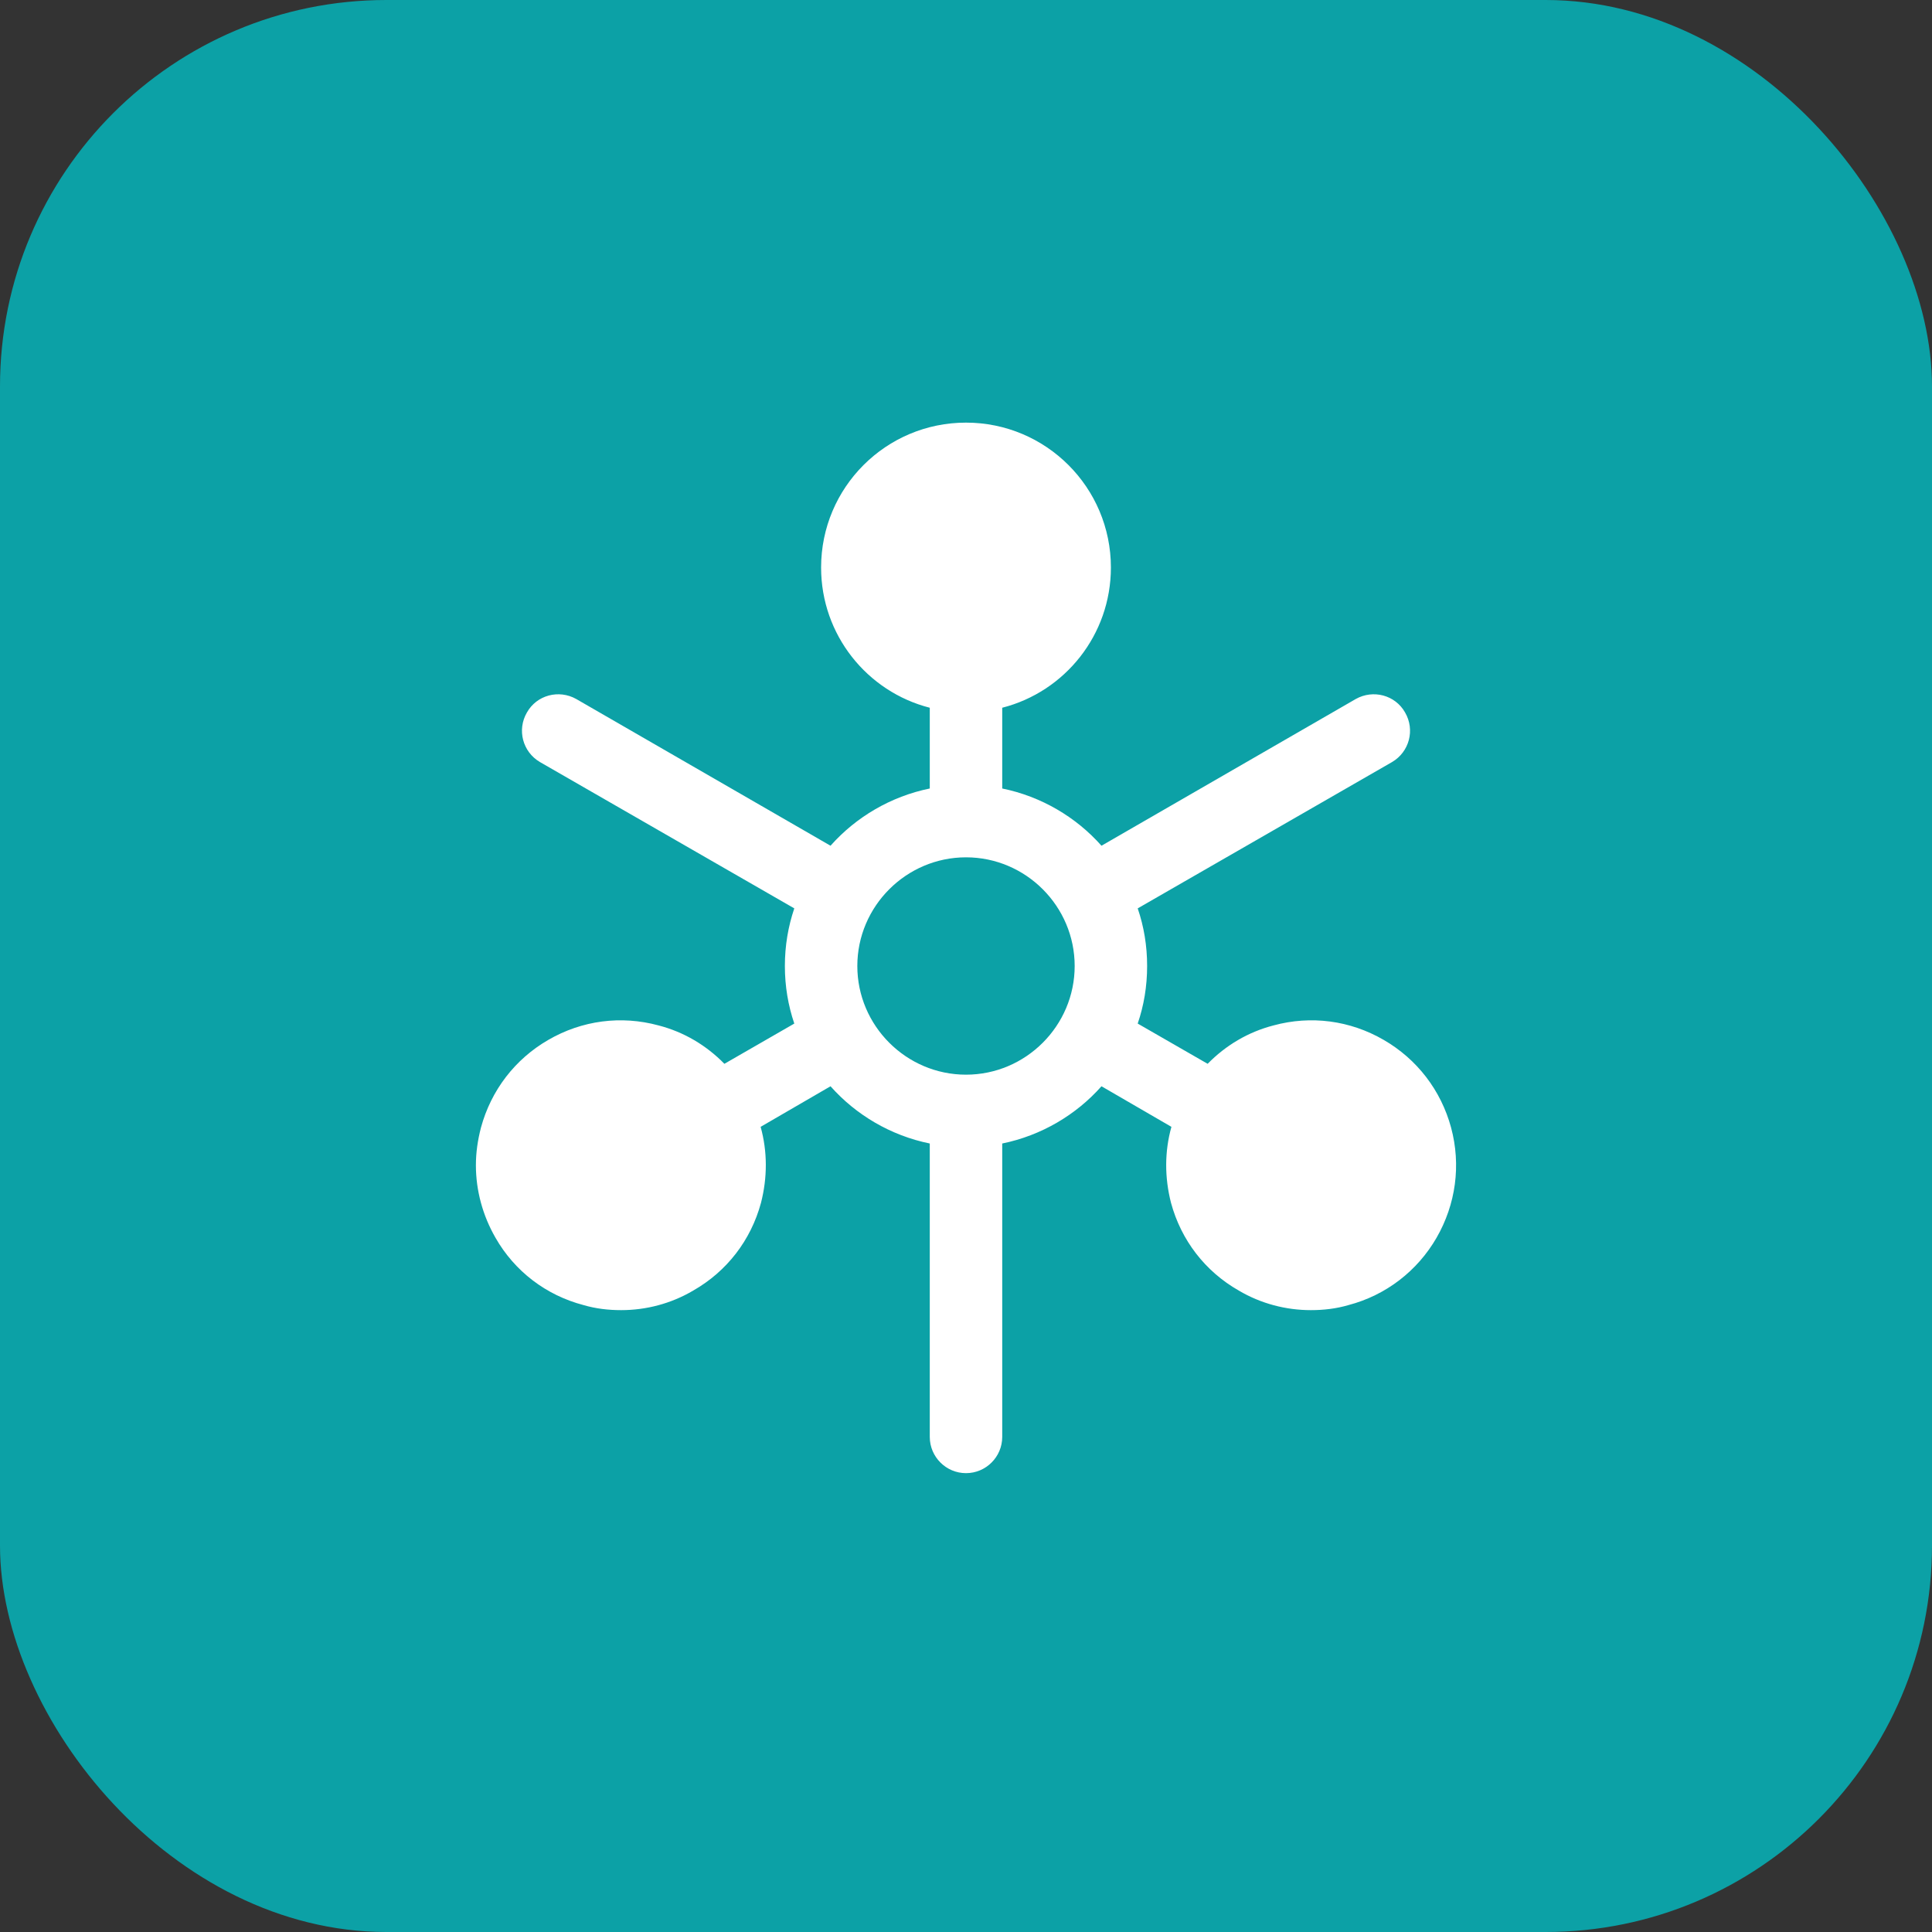
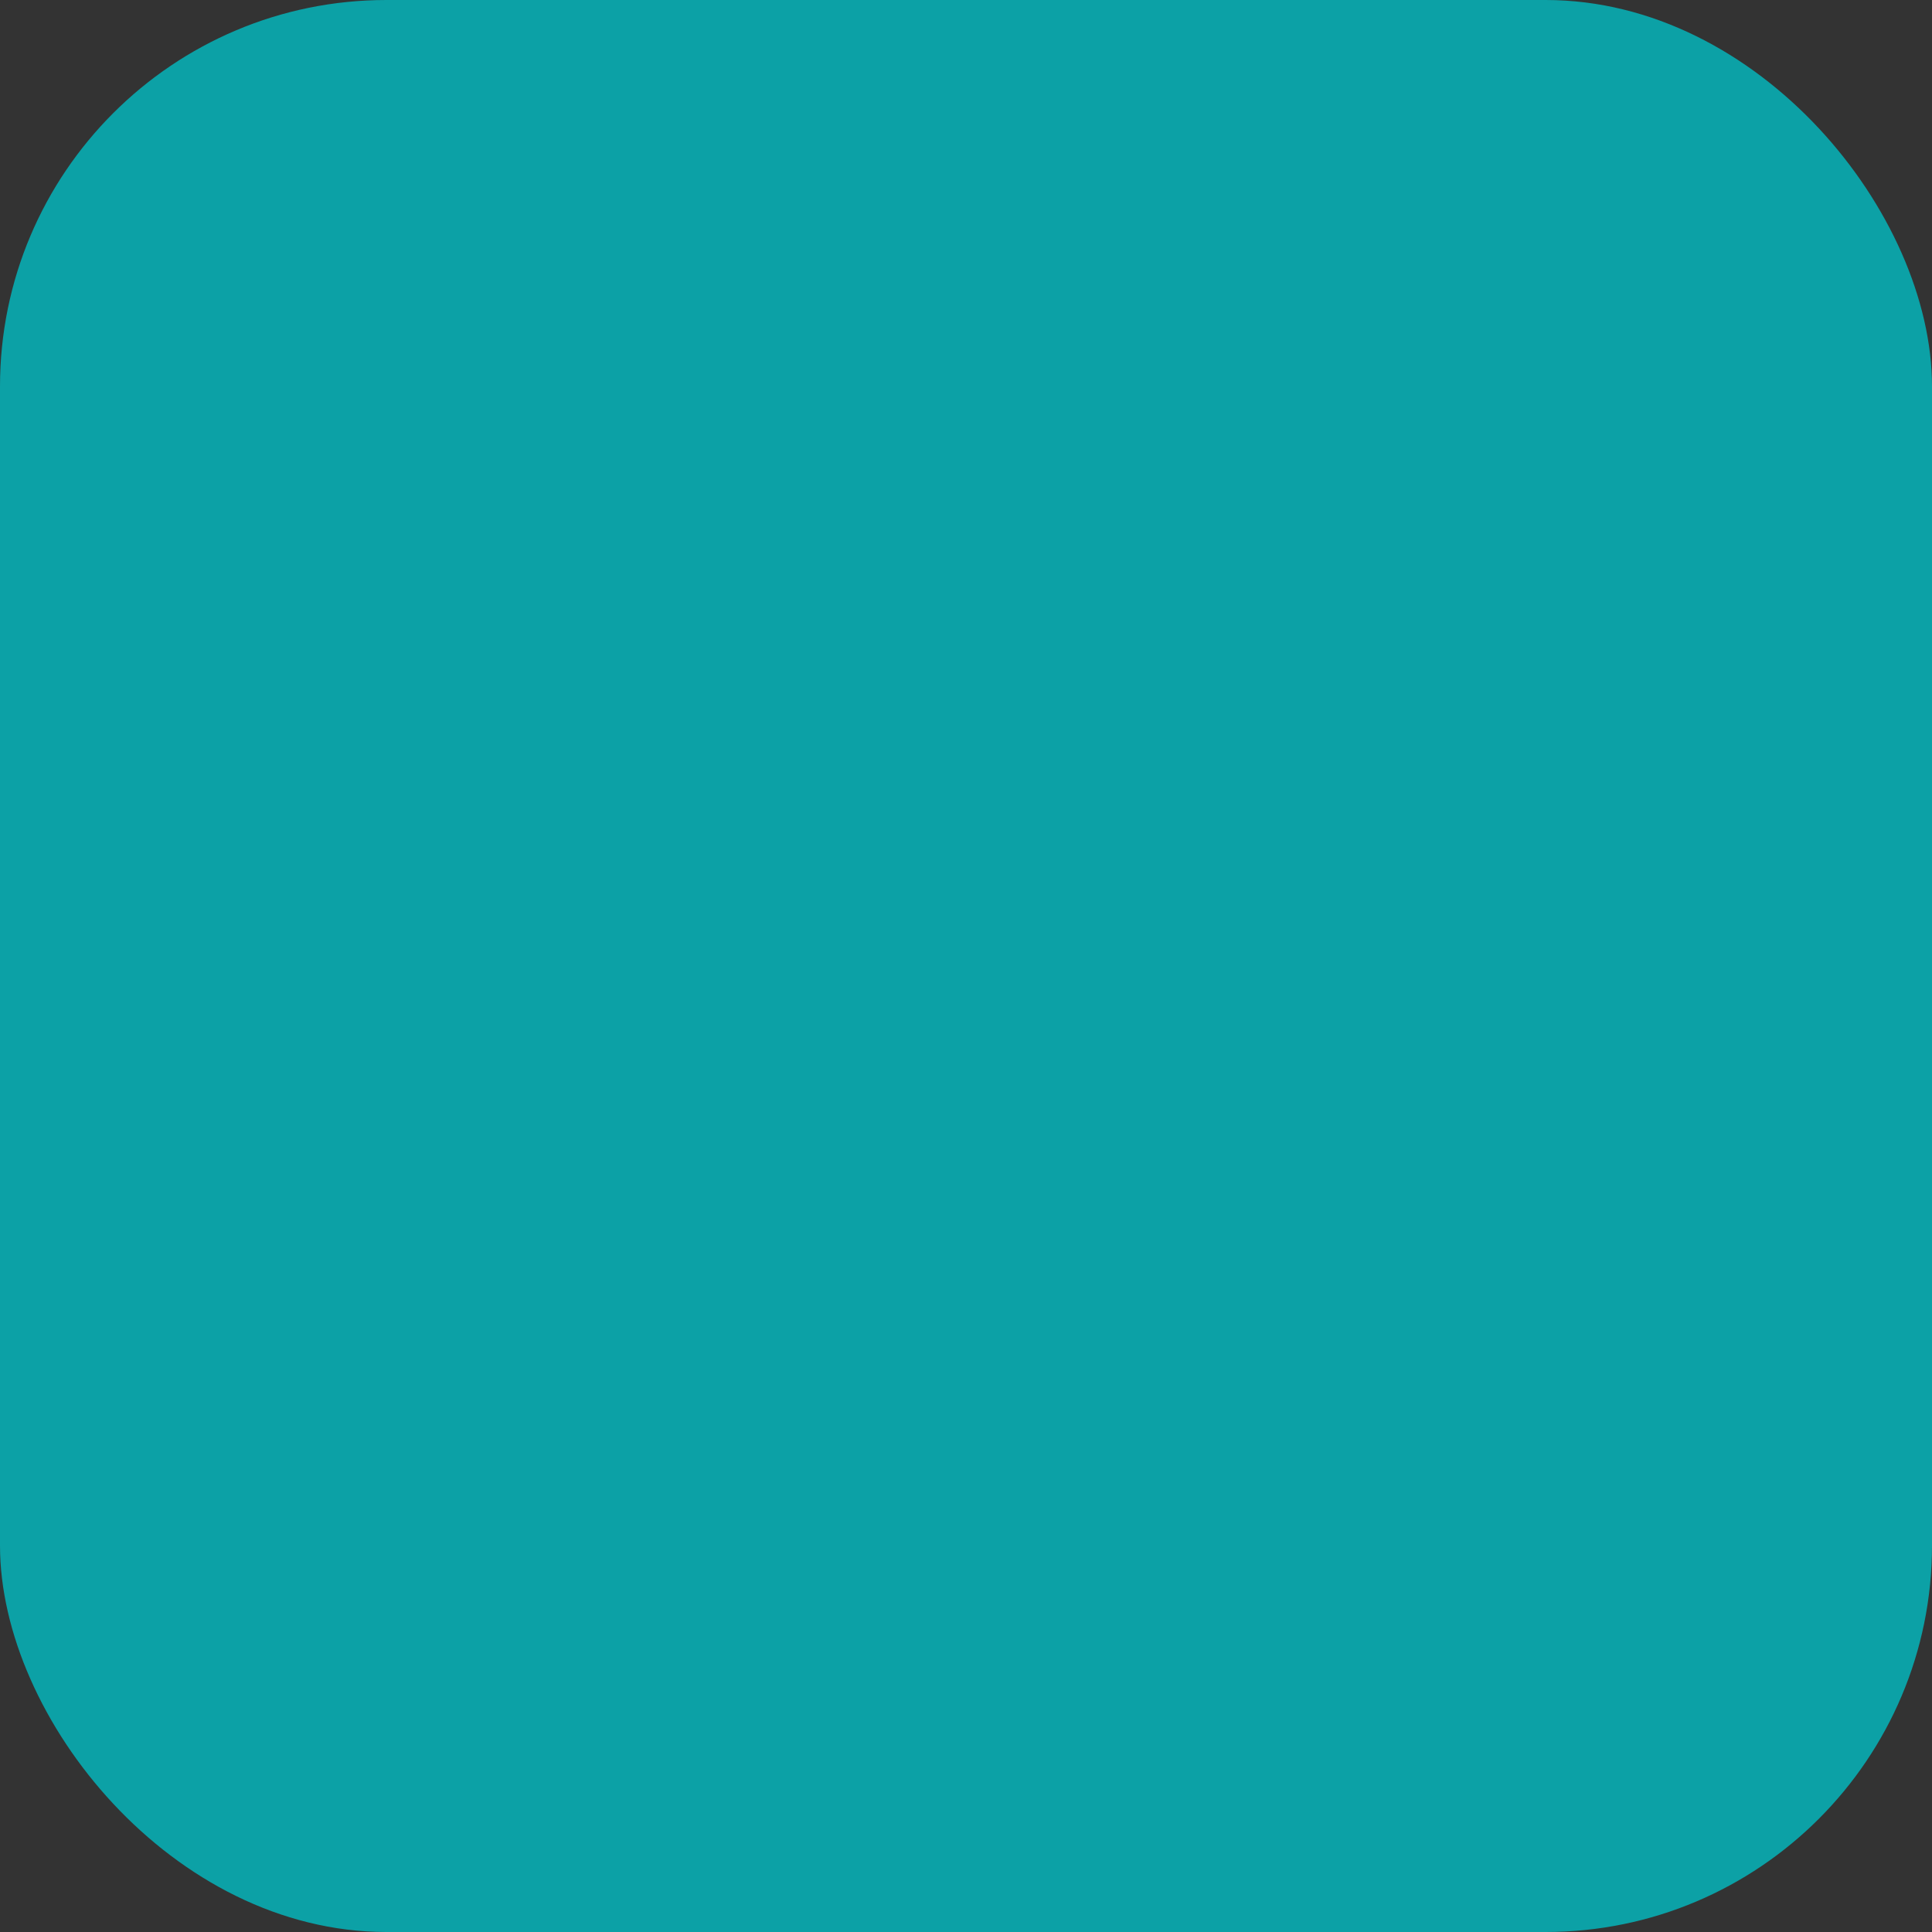
<svg xmlns="http://www.w3.org/2000/svg" fill="none" height="40" viewBox="0 0 40 40" width="40">
  <rect x="0" y="0" width="40" height="40" fill="#333333" stroke="none" />
  <rect fill="#0CA1A6" height="40" rx="8" width="40" />
-   <path d="M30.043 23.345C29.833 22.572 29.337 21.928 28.648 21.53C27.95 21.125 27.14 21.02 26.368 21.23C25.843 21.365 25.378 21.642 25.003 22.025L23.555 21.192C23.683 20.817 23.75 20.42 23.75 20C23.75 19.58 23.683 19.182 23.555 18.807L28.82 15.778C29.18 15.567 29.3 15.11 29.09 14.75C28.887 14.39 28.43 14.27 28.07 14.472L22.805 17.51C22.28 16.918 21.56 16.49 20.75 16.325V14.653C22.047 14.322 23 13.145 23 11.75C23 10.092 21.657 8.75 20 8.75C18.343 8.75 17 10.092 17 11.75C17 13.145 17.953 14.322 19.25 14.653V16.325C18.44 16.49 17.72 16.918 17.195 17.51L11.93 14.472C11.57 14.27 11.113 14.39 10.91 14.75C10.7 15.11 10.82 15.567 11.18 15.778L16.445 18.807C16.318 19.182 16.25 19.58 16.25 20C16.25 20.42 16.318 20.817 16.445 21.192L14.998 22.025C14.623 21.642 14.158 21.365 13.633 21.23C12.86 21.02 12.05 21.125 11.352 21.53C10.663 21.928 10.168 22.572 9.958 23.345C9.89 23.608 9.853 23.862 9.853 24.125C9.853 24.65 9.995 25.168 10.258 25.625C10.655 26.322 11.307 26.817 12.08 27.02C12.335 27.095 12.598 27.125 12.86 27.125C13.377 27.125 13.895 26.99 14.352 26.72C15.05 26.322 15.545 25.678 15.755 24.905C15.89 24.38 15.89 23.84 15.748 23.33L17.195 22.49C17.72 23.082 18.44 23.51 19.25 23.675V29.75C19.25 30.163 19.587 30.5 20 30.5C20.413 30.5 20.75 30.163 20.75 29.75V23.675C21.56 23.51 22.28 23.082 22.805 22.49L24.253 23.33C24.11 23.84 24.11 24.38 24.245 24.905C24.455 25.678 24.95 26.322 25.648 26.72C26.105 26.99 26.623 27.125 27.14 27.125C27.403 27.125 27.665 27.095 27.92 27.02C28.693 26.817 29.345 26.315 29.743 25.625C30.14 24.935 30.253 24.125 30.043 23.345ZM20 22.25C18.763 22.25 17.75 21.237 17.75 20C17.75 18.763 18.763 17.75 20 17.75C21.238 17.75 22.25 18.763 22.25 20C22.25 21.237 21.238 22.25 20 22.25Z" fill="white" />
</svg>